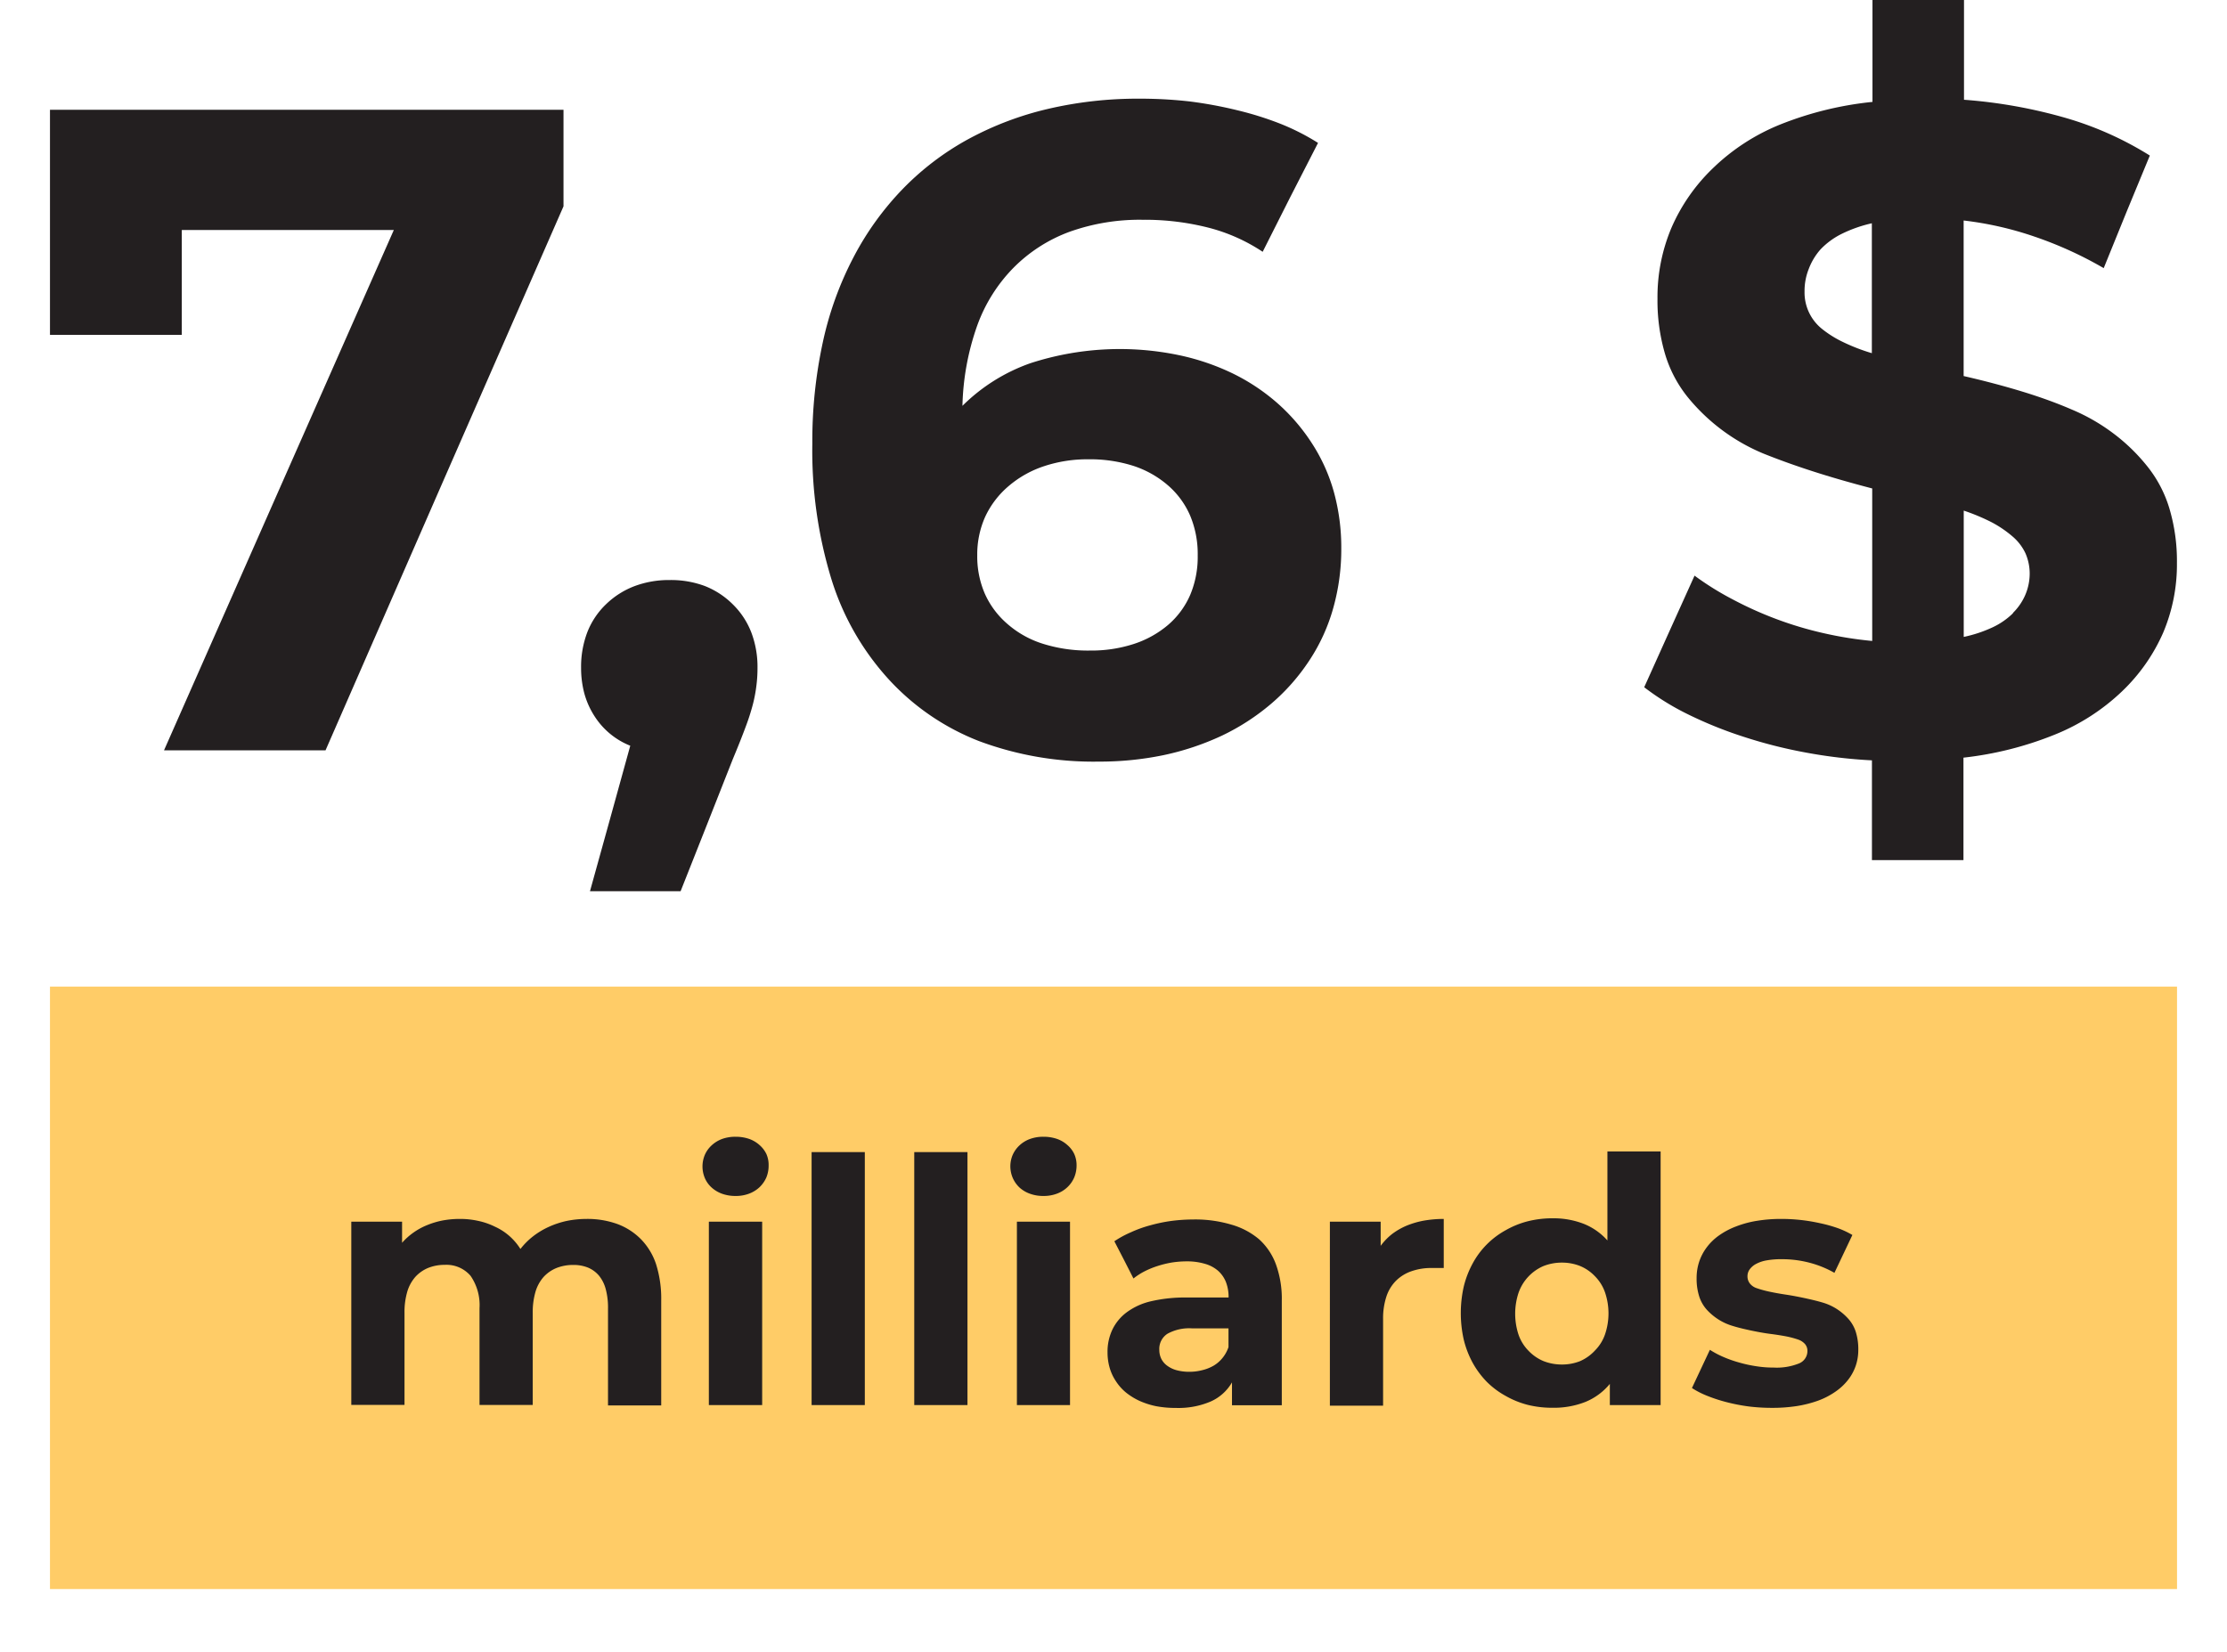
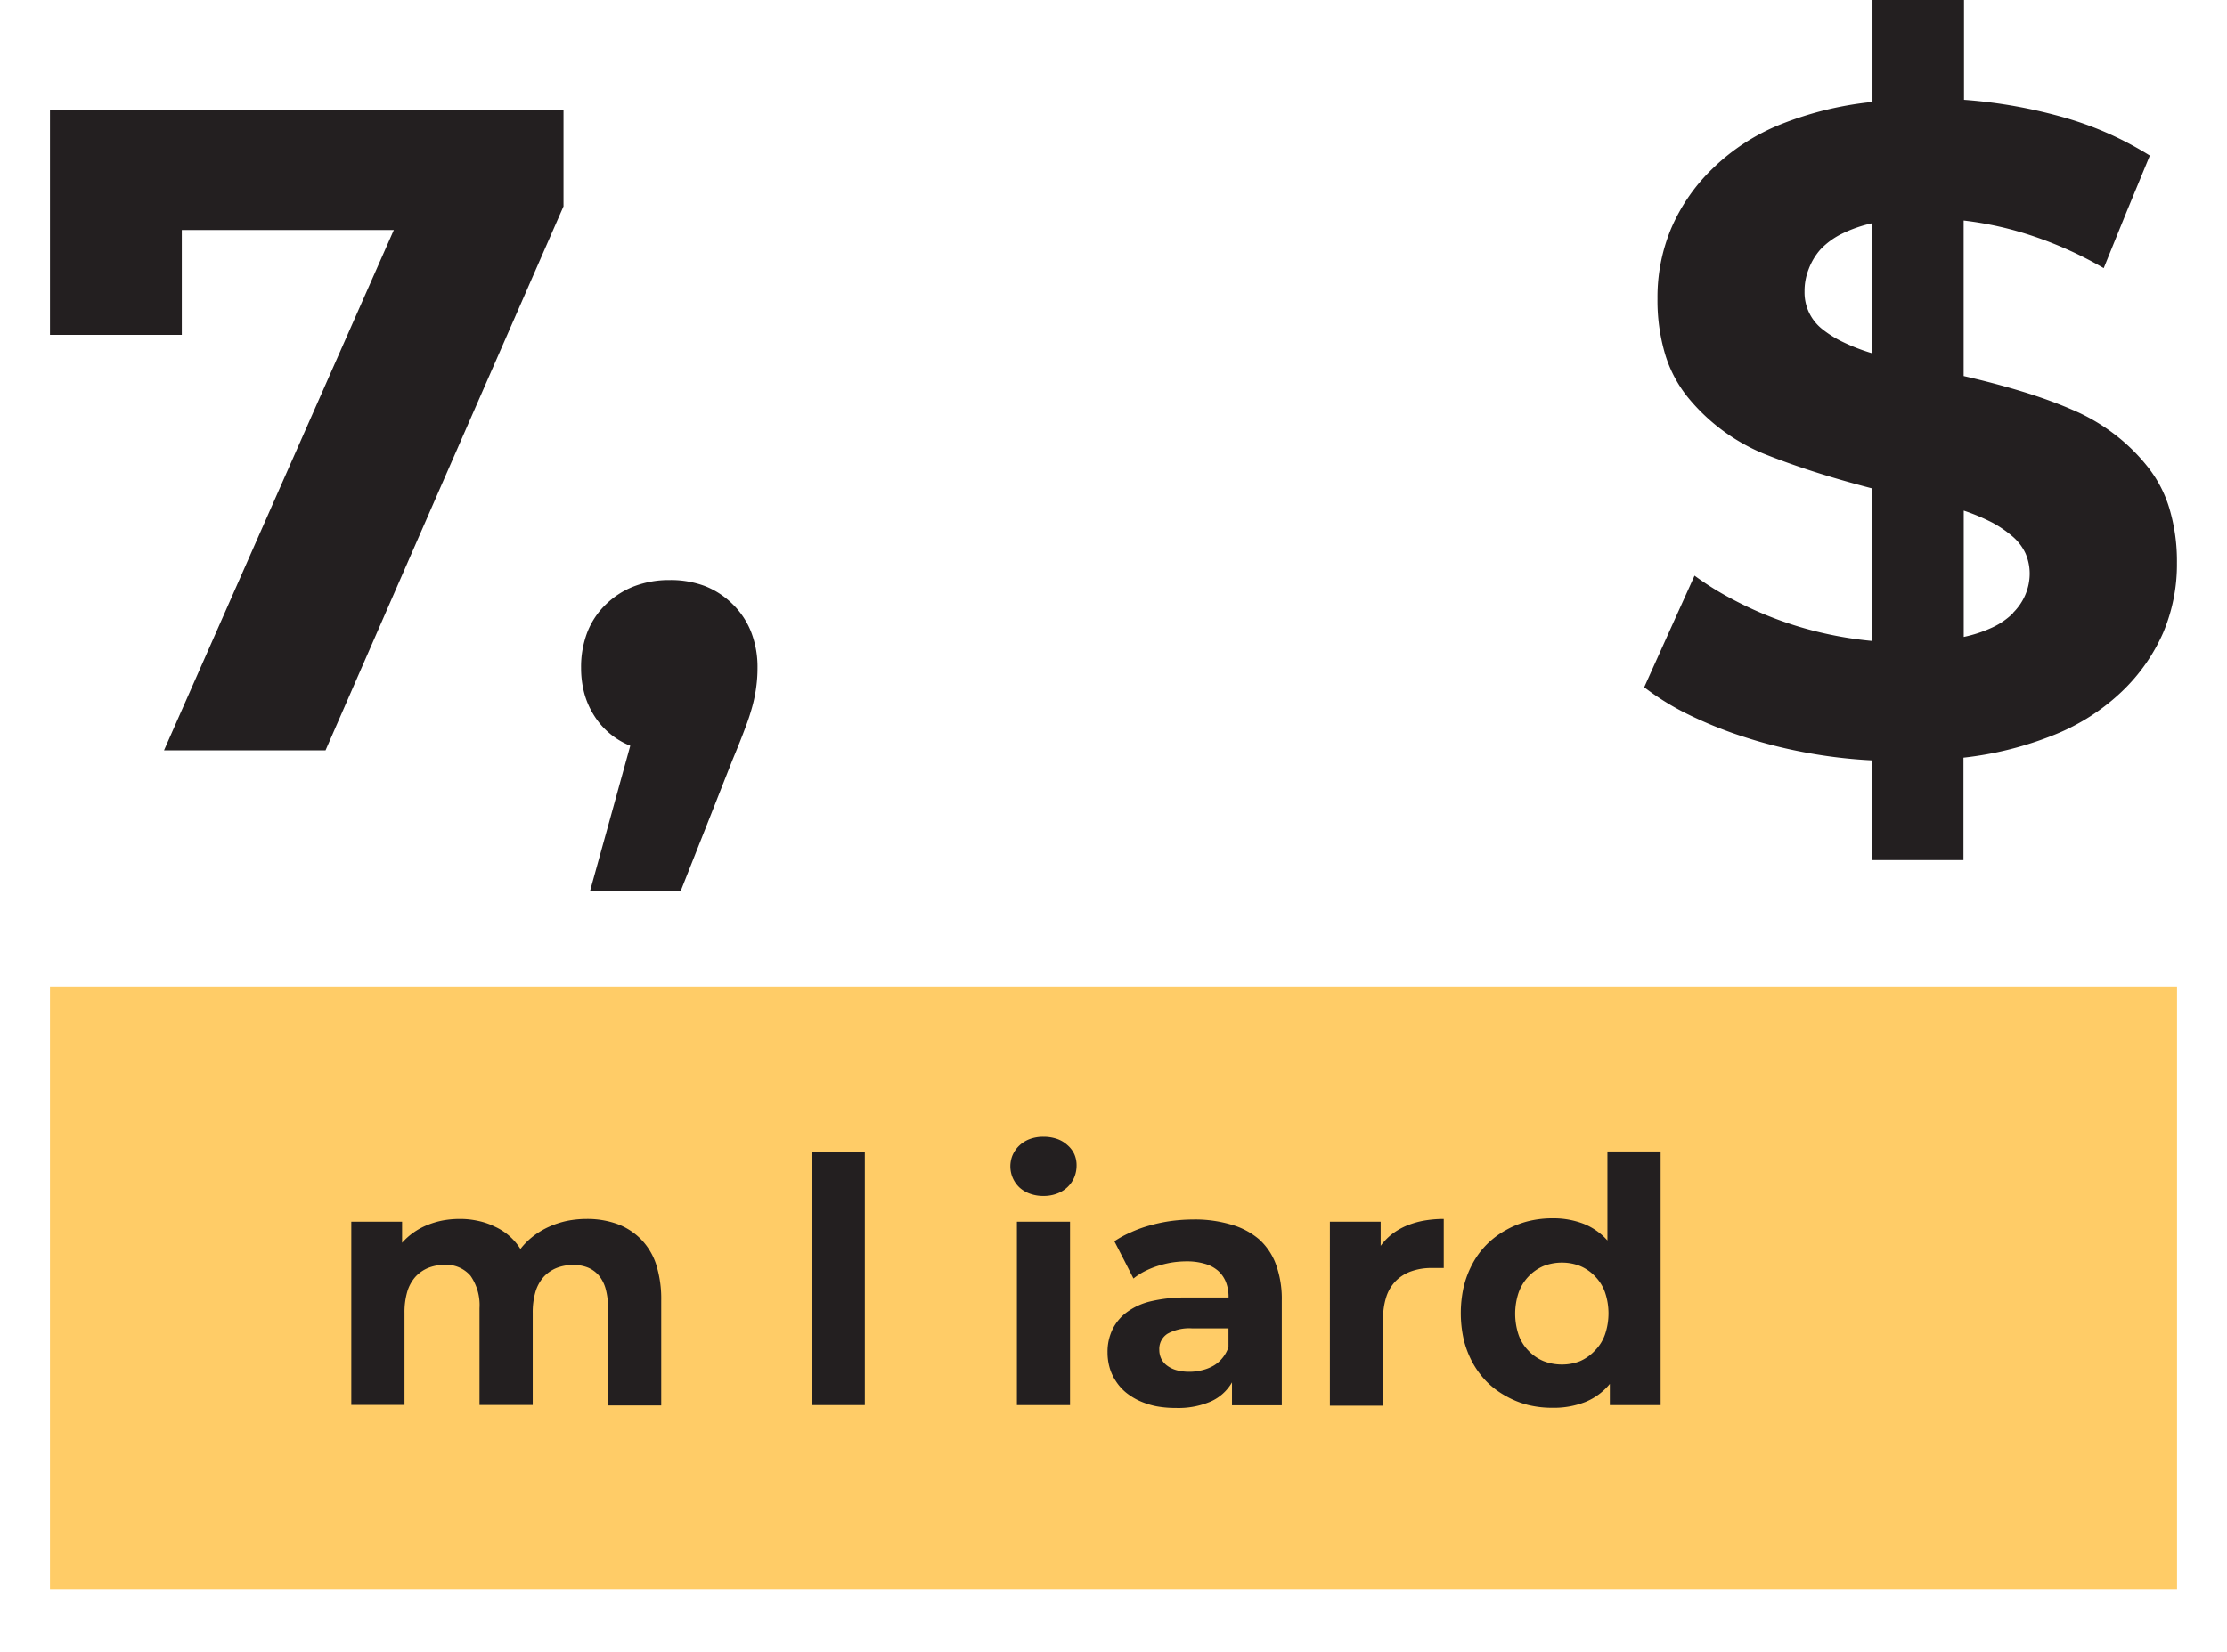
<svg xmlns="http://www.w3.org/2000/svg" viewBox="0 0 248.19 184.16">
  <polygon points="5.57 109.98 124.1 109.98 242.62 109.98 242.62 143.56 242.62 177.14 124.1 177.14 5.57 177.14 5.57 143.56 5.57 109.98" style="fill:#ffcc67" />
  <path d="M62.8,12.24V23L49.54,53.29,36.28,83.64h-18l12.8-29,12.81-29H20.26V37.33H5.57V12.24H62.8Z" style="fill:#231f20" />
  <path d="M81.67,67.37a8.84,8.84,0,0,1,2.06,3.13,10.82,10.82,0,0,1,.69,4,15.52,15.52,0,0,1-.13,2,16.24,16.24,0,0,1-.38,2,24.68,24.68,0,0,1-.82,2.55c-.37,1-.85,2.21-1.42,3.57L78.76,92l-2.91,7.35H65.75L68,91.24l2.24-8.11a8.41,8.41,0,0,1-4-3.32,9.09,9.09,0,0,1-1.11-2.48,11,11,0,0,1-.37-2.87,10.82,10.82,0,0,1,.7-4,8.71,8.71,0,0,1,2.11-3.13,9.29,9.29,0,0,1,3.17-2,10.93,10.93,0,0,1,3.92-.67,10.79,10.79,0,0,1,3.9.67A9.17,9.17,0,0,1,81.67,67.37Z" style="fill:#231f20" />
-   <path d="M137.36,41.62a22.44,22.44,0,0,1,5,3.32,21.5,21.5,0,0,1,3.85,4.48,19.62,19.62,0,0,1,2.45,5.44,23.29,23.29,0,0,1,.82,6.24,24.16,24.16,0,0,1-.9,6.7,20.63,20.63,0,0,1-2.67,5.84,22.74,22.74,0,0,1-4.22,4.79A25.13,25.13,0,0,1,136.19,82a29.93,29.93,0,0,1-6.52,2.18,35,35,0,0,1-7.2.72,36.49,36.49,0,0,1-13.37-2.29A26.85,26.85,0,0,1,99,75.68a29.45,29.45,0,0,1-6.35-11.14,49.05,49.05,0,0,1-2.12-15.07A52,52,0,0,1,91.69,38.2a37.38,37.38,0,0,1,3.44-9.54,32.71,32.71,0,0,1,5.5-7.62,30.65,30.65,0,0,1,7.3-5.54,35.6,35.6,0,0,1,8.86-3.36A44.06,44.06,0,0,1,127,11a49,49,0,0,1,5.6.31,47.06,47.06,0,0,1,5.37,1,36,36,0,0,1,4.86,1.54,25.74,25.74,0,0,1,4.06,2.08L143.78,22l-3.06,6.07a19.78,19.78,0,0,0-6-2.68,28.74,28.74,0,0,0-7.37-.89,23.22,23.22,0,0,0-8.13,1.33,17.11,17.11,0,0,0-6.25,4,17.77,17.77,0,0,0-4.08,6.51,28.75,28.75,0,0,0-1.63,8.9,20.26,20.26,0,0,1,7.57-4.75,32.22,32.22,0,0,1,16.6-.89A26.13,26.13,0,0,1,137.36,41.62Zm-7.19,28.05a9.26,9.26,0,0,0,2.48-3.37,10.91,10.91,0,0,0,.83-4.39,11.06,11.06,0,0,0-.83-4.4,9.36,9.36,0,0,0-2.48-3.4,11.16,11.16,0,0,0-3.87-2.18,15.91,15.91,0,0,0-5-.73,15.3,15.3,0,0,0-4.92.76,11.73,11.73,0,0,0-4,2.25,10,10,0,0,0-2.6,3.43,10.28,10.28,0,0,0-.87,4.27,10.45,10.45,0,0,0,.84,4.26,9.61,9.61,0,0,0,2.53,3.39,11,11,0,0,0,4,2.22,16.7,16.7,0,0,0,5.2.74,15.32,15.32,0,0,0,4.8-.71A11.29,11.29,0,0,0,130.17,69.67Z" style="fill:#231f20" />
  <path d="M236.5,77.06A23.6,23.6,0,0,1,229,81.89a38.38,38.38,0,0,1-10.18,2.57V95.88h-10.2V84.76a55.57,55.57,0,0,1-7.37-.87,53.3,53.3,0,0,1-7-1.78,45.76,45.76,0,0,1-6.17-2.5,28.77,28.77,0,0,1-4.84-3l2.8-6.22,2.81-6.22a32.43,32.43,0,0,0,4.2,2.62A40.94,40.94,0,0,0,197.94,69a40.39,40.39,0,0,0,5.28,1.58,41.48,41.48,0,0,0,5.43.87v-17Q205,53.5,202,52.53t-5.55-2a21.52,21.52,0,0,1-8.37-6.27,14.07,14.07,0,0,1-2.52-4.81,21,21,0,0,1-.84-6.16,19.86,19.86,0,0,1,1.54-7.86,20.54,20.54,0,0,1,4.63-6.67,23.29,23.29,0,0,1,7.53-4.89,38,38,0,0,1,10.26-2.51V0h10.2V11.12a55.76,55.76,0,0,1,11.45,2.06,37.14,37.14,0,0,1,9.26,4.16L237,23.61l-2.55,6.28a42.9,42.9,0,0,0-7.73-3.52,37.71,37.71,0,0,0-7.88-1.79V41.92q3.57.82,6.6,1.75t5.49,2a21.44,21.44,0,0,1,4.55,2.61,20.75,20.75,0,0,1,3.76,3.62,13.87,13.87,0,0,1,2.53,4.78,20.54,20.54,0,0,1,.84,6.08,19.5,19.5,0,0,1-1.53,7.76A20.29,20.29,0,0,1,236.5,77.06ZM203,36.62a11.87,11.87,0,0,0,2.38,1.5,21.18,21.18,0,0,0,3.23,1.25V24.89a15,15,0,0,0-3.36,1.18,8.41,8.41,0,0,0-2.35,1.72A7,7,0,0,0,201.57,30a6.6,6.6,0,0,0-.46,2.49A5.2,5.2,0,0,0,203,36.62Zm21.32,31.72a6.34,6.34,0,0,0,1.38-2A6.08,6.08,0,0,0,226.2,64a5.66,5.66,0,0,0-.47-2.32,5.57,5.57,0,0,0-1.42-1.86A12.51,12.51,0,0,0,222,58.24a22.48,22.48,0,0,0-3.15-1.32V71a14.82,14.82,0,0,0,3.22-1.07A8.21,8.21,0,0,0,224.36,68.34Z" style="fill:#231f20" />
  <path d="M71.43,138.14a7.25,7.25,0,0,1,1.7,2.83,12.74,12.74,0,0,1,.56,4v11.7H67.76V145.84a7.86,7.86,0,0,0-.25-2.12,4,4,0,0,0-.75-1.51,3.26,3.26,0,0,0-1.22-.9,4.26,4.26,0,0,0-1.65-.3,5,5,0,0,0-1.87.34,4,4,0,0,0-1.44,1,4.38,4.38,0,0,0-.91,1.68,8.14,8.14,0,0,0-.3,2.33v10.26H53.44V145.84a5.73,5.73,0,0,0-1-3.62A3.53,3.53,0,0,0,49.56,141a4.87,4.87,0,0,0-1.84.34,4,4,0,0,0-1.43,1,4.38,4.38,0,0,0-.91,1.68,8.14,8.14,0,0,0-.3,2.33v10.26H39.15V136.19h5.66v2.35a7.24,7.24,0,0,1,1.27-1.14,7.44,7.44,0,0,1,1.52-.83,9.21,9.21,0,0,1,1.74-.52,10.54,10.54,0,0,1,1.89-.17,9.25,9.25,0,0,1,2.07.22,7.79,7.79,0,0,1,1.85.64,6.53,6.53,0,0,1,1.57,1A6.64,6.64,0,0,1,58,139.23a8,8,0,0,1,1.42-1.42,8.73,8.73,0,0,1,1.75-1.05,9.86,9.86,0,0,1,2-.66,11.14,11.14,0,0,1,2.19-.22,9.83,9.83,0,0,1,3.45.57A7.24,7.24,0,0,1,71.43,138.14Z" style="fill:#231f20" />
-   <path d="M79.32,132.39a3,3,0,0,1-.77-1.07,3.33,3.33,0,0,1,0-2.58,3.13,3.13,0,0,1,.77-1.07,3.5,3.5,0,0,1,1.17-.71,4.39,4.39,0,0,1,1.49-.24,4.64,4.64,0,0,1,1.48.23,3.43,3.43,0,0,1,1.18.69,3.13,3.13,0,0,1,.77,1,3,3,0,0,1,.25,1.26,3.49,3.49,0,0,1-.25,1.35,3.43,3.43,0,0,1-.77,1.1,3.51,3.51,0,0,1-1.18.72,4.14,4.14,0,0,1-1.48.25,4.39,4.39,0,0,1-1.49-.24A3.5,3.5,0,0,1,79.32,132.39Zm-.31,3.8h5.93v20.44H79V136.19Z" style="fill:#231f20" />
  <path d="M90.45,128.43h5.93v28.2H90.45v-28.2Z" style="fill:#231f20" />
-   <path d="M101.89,128.43h5.93v28.2h-5.93v-28.2Z" style="fill:#231f20" />
  <path d="M113.63,132.39a3.25,3.25,0,0,1-.77-3.65,3.27,3.27,0,0,1,.77-1.07,3.45,3.45,0,0,1,1.18-.71,4.29,4.29,0,0,1,1.48-.24,4.6,4.6,0,0,1,1.48.23,3.34,3.34,0,0,1,1.18.69,3,3,0,0,1,.77,1,3.05,3.05,0,0,1,.26,1.26,3.49,3.49,0,0,1-.26,1.35,3.28,3.28,0,0,1-.77,1.1,3.41,3.41,0,0,1-1.18.72,4.1,4.1,0,0,1-1.48.25,4.29,4.29,0,0,1-1.48-.24A3.45,3.45,0,0,1,113.63,132.39Zm-.3,3.8h5.92v20.44h-5.92V136.19Z" style="fill:#231f20" />
  <path d="M140.31,138.14a7,7,0,0,1,1.9,2.84,11.23,11.23,0,0,1,.64,4v11.67H137.3v-2.55a5.14,5.14,0,0,1-2.39,2.14,9.15,9.15,0,0,1-3.84.71,11.78,11.78,0,0,1-2.2-.19,8.81,8.81,0,0,1-1.88-.6,7.21,7.21,0,0,1-1.53-.95,5.52,5.52,0,0,1-1.11-1.26,5.36,5.36,0,0,1-.69-1.5,6.16,6.16,0,0,1-.23-1.69,5.75,5.75,0,0,1,.54-2.54,5.23,5.23,0,0,1,1.61-1.94,7.32,7.32,0,0,1,2.73-1.23,16.61,16.61,0,0,1,3.9-.41h4.71a4.58,4.58,0,0,0-.29-1.71,3.34,3.34,0,0,0-.88-1.27,3.81,3.81,0,0,0-1.48-.78,7,7,0,0,0-2.06-.27,11.06,11.06,0,0,0-1.62.13,11.51,11.51,0,0,0-1.59.39,9.68,9.68,0,0,0-1.46.6,7.29,7.29,0,0,0-1.22.79l-1.06-2.08-1.07-2.07a11.26,11.26,0,0,1,1.84-1,13.52,13.52,0,0,1,2.17-.78,17.49,17.49,0,0,1,2.37-.49,19.73,19.73,0,0,1,2.44-.16,14.13,14.13,0,0,1,4.2.57A8.3,8.3,0,0,1,140.31,138.14Zm-5.06,14.1a3.67,3.67,0,0,0,1-.87,3.86,3.86,0,0,0,.66-1.2v-2.09h-4.06a5,5,0,0,0-2.74.6,2,2,0,0,0-.91,1.79,2.29,2.29,0,0,0,.22,1,2.15,2.15,0,0,0,.67.78,3.15,3.15,0,0,0,1.06.5,5.34,5.34,0,0,0,1.39.17,5.57,5.57,0,0,0,1.44-.18A4.68,4.68,0,0,0,135.25,152.24Z" style="fill:#231f20" />
  <path d="M156.74,136.64a9.72,9.72,0,0,1,1.94-.57,13.11,13.11,0,0,1,2.22-.19v5.47l-.83,0-.5,0a6.63,6.63,0,0,0-2.27.36,4.53,4.53,0,0,0-1.72,1.06,4.48,4.48,0,0,0-1.08,1.79,7.78,7.78,0,0,0-.36,2.49v9.65h-5.93V136.19h5.66v2.69a6.69,6.69,0,0,1,1.25-1.3A7.55,7.55,0,0,1,156.74,136.64Z" style="fill:#231f20" />
  <path d="M185.07,128.43v28.2h-5.66v-2.36a6.92,6.92,0,0,1-2.7,2,9.57,9.57,0,0,1-3.69.66,11.2,11.2,0,0,1-2.75-.32,9.92,9.92,0,0,1-2.47-1,9.26,9.26,0,0,1-2.09-1.56,9.84,9.84,0,0,1-1.58-2.12,10.63,10.63,0,0,1-1-2.59,13.44,13.44,0,0,1,0-5.92,10.63,10.63,0,0,1,1-2.59,9.22,9.22,0,0,1,3.67-3.69,9.89,9.89,0,0,1,2.47-1,11.2,11.2,0,0,1,2.75-.33,9.28,9.28,0,0,1,3.49.62,7,7,0,0,1,2.63,1.85v-9.92h5.93Zm-7.3,22.1a4.78,4.78,0,0,0,1.11-1.8,7.27,7.27,0,0,0,0-4.64,4.78,4.78,0,0,0-1.11-1.8,4.84,4.84,0,0,0-1.67-1.16,5.42,5.42,0,0,0-2-.38,5.58,5.58,0,0,0-2.08.38,5.06,5.06,0,0,0-2.79,3,7.46,7.46,0,0,0,0,4.64,4.78,4.78,0,0,0,1.11,1.8,4.92,4.92,0,0,0,1.68,1.16,5.58,5.58,0,0,0,2.08.38,5.42,5.42,0,0,0,2-.38A5,5,0,0,0,177.77,150.53Z" style="fill:#231f20" />
-   <path d="M192.44,156.31a17.47,17.47,0,0,1-2.18-.71,9.63,9.63,0,0,1-1.7-.87l1-2.13,1-2.13a10.24,10.24,0,0,0,1.51.8,13.53,13.53,0,0,0,1.8.63,14.61,14.61,0,0,0,1.92.41,12,12,0,0,0,1.88.14,6.64,6.64,0,0,0,2.82-.46,1.49,1.49,0,0,0,.94-1.4,1.16,1.16,0,0,0-.26-.75,1.79,1.79,0,0,0-.77-.51,10.14,10.14,0,0,0-1.3-.35c-.52-.1-1.14-.2-1.85-.29s-1.6-.26-2.29-.41-1.31-.3-1.85-.47a6.2,6.2,0,0,1-1.53-.68,6.56,6.56,0,0,1-1.3-1.06,4.07,4.07,0,0,1-.9-1.52,6.46,6.46,0,0,1-.3-2.05,5.75,5.75,0,0,1,.28-1.83,5.63,5.63,0,0,1,.84-1.61,6.07,6.07,0,0,1,1.38-1.34,8.42,8.42,0,0,1,1.89-1,11.43,11.43,0,0,1,2.34-.63,16.72,16.72,0,0,1,2.73-.21,19.68,19.68,0,0,1,4.31.48,15.44,15.44,0,0,1,2,.56,9.78,9.78,0,0,1,1.59.75l-1,2.11-1,2.11a11.43,11.43,0,0,0-2.82-1.14,12,12,0,0,0-3.07-.38,9,9,0,0,0-1.66.13,3.86,3.86,0,0,0-1.19.4,2.07,2.07,0,0,0-.71.61,1.29,1.29,0,0,0-.24.76,1.28,1.28,0,0,0,.26.8,1.61,1.61,0,0,0,.77.53,11.16,11.16,0,0,0,1.33.37c.54.12,1.19.24,1.93.35s1.6.28,2.28.43,1.3.3,1.83.46a6.07,6.07,0,0,1,1.49.67,6.39,6.39,0,0,1,1.28,1.06,4,4,0,0,1,.89,1.5,6.43,6.43,0,0,1,.29,2,5.55,5.55,0,0,1-.28,1.79,5.35,5.35,0,0,1-.86,1.59,6.27,6.27,0,0,1-1.4,1.31,8.45,8.45,0,0,1-1.92,1,12.85,12.85,0,0,1-2.39.61,17.65,17.65,0,0,1-2.8.2,21,21,0,0,1-2.52-.15A20.52,20.52,0,0,1,192.44,156.31Z" style="fill:#231f20" />
</svg>